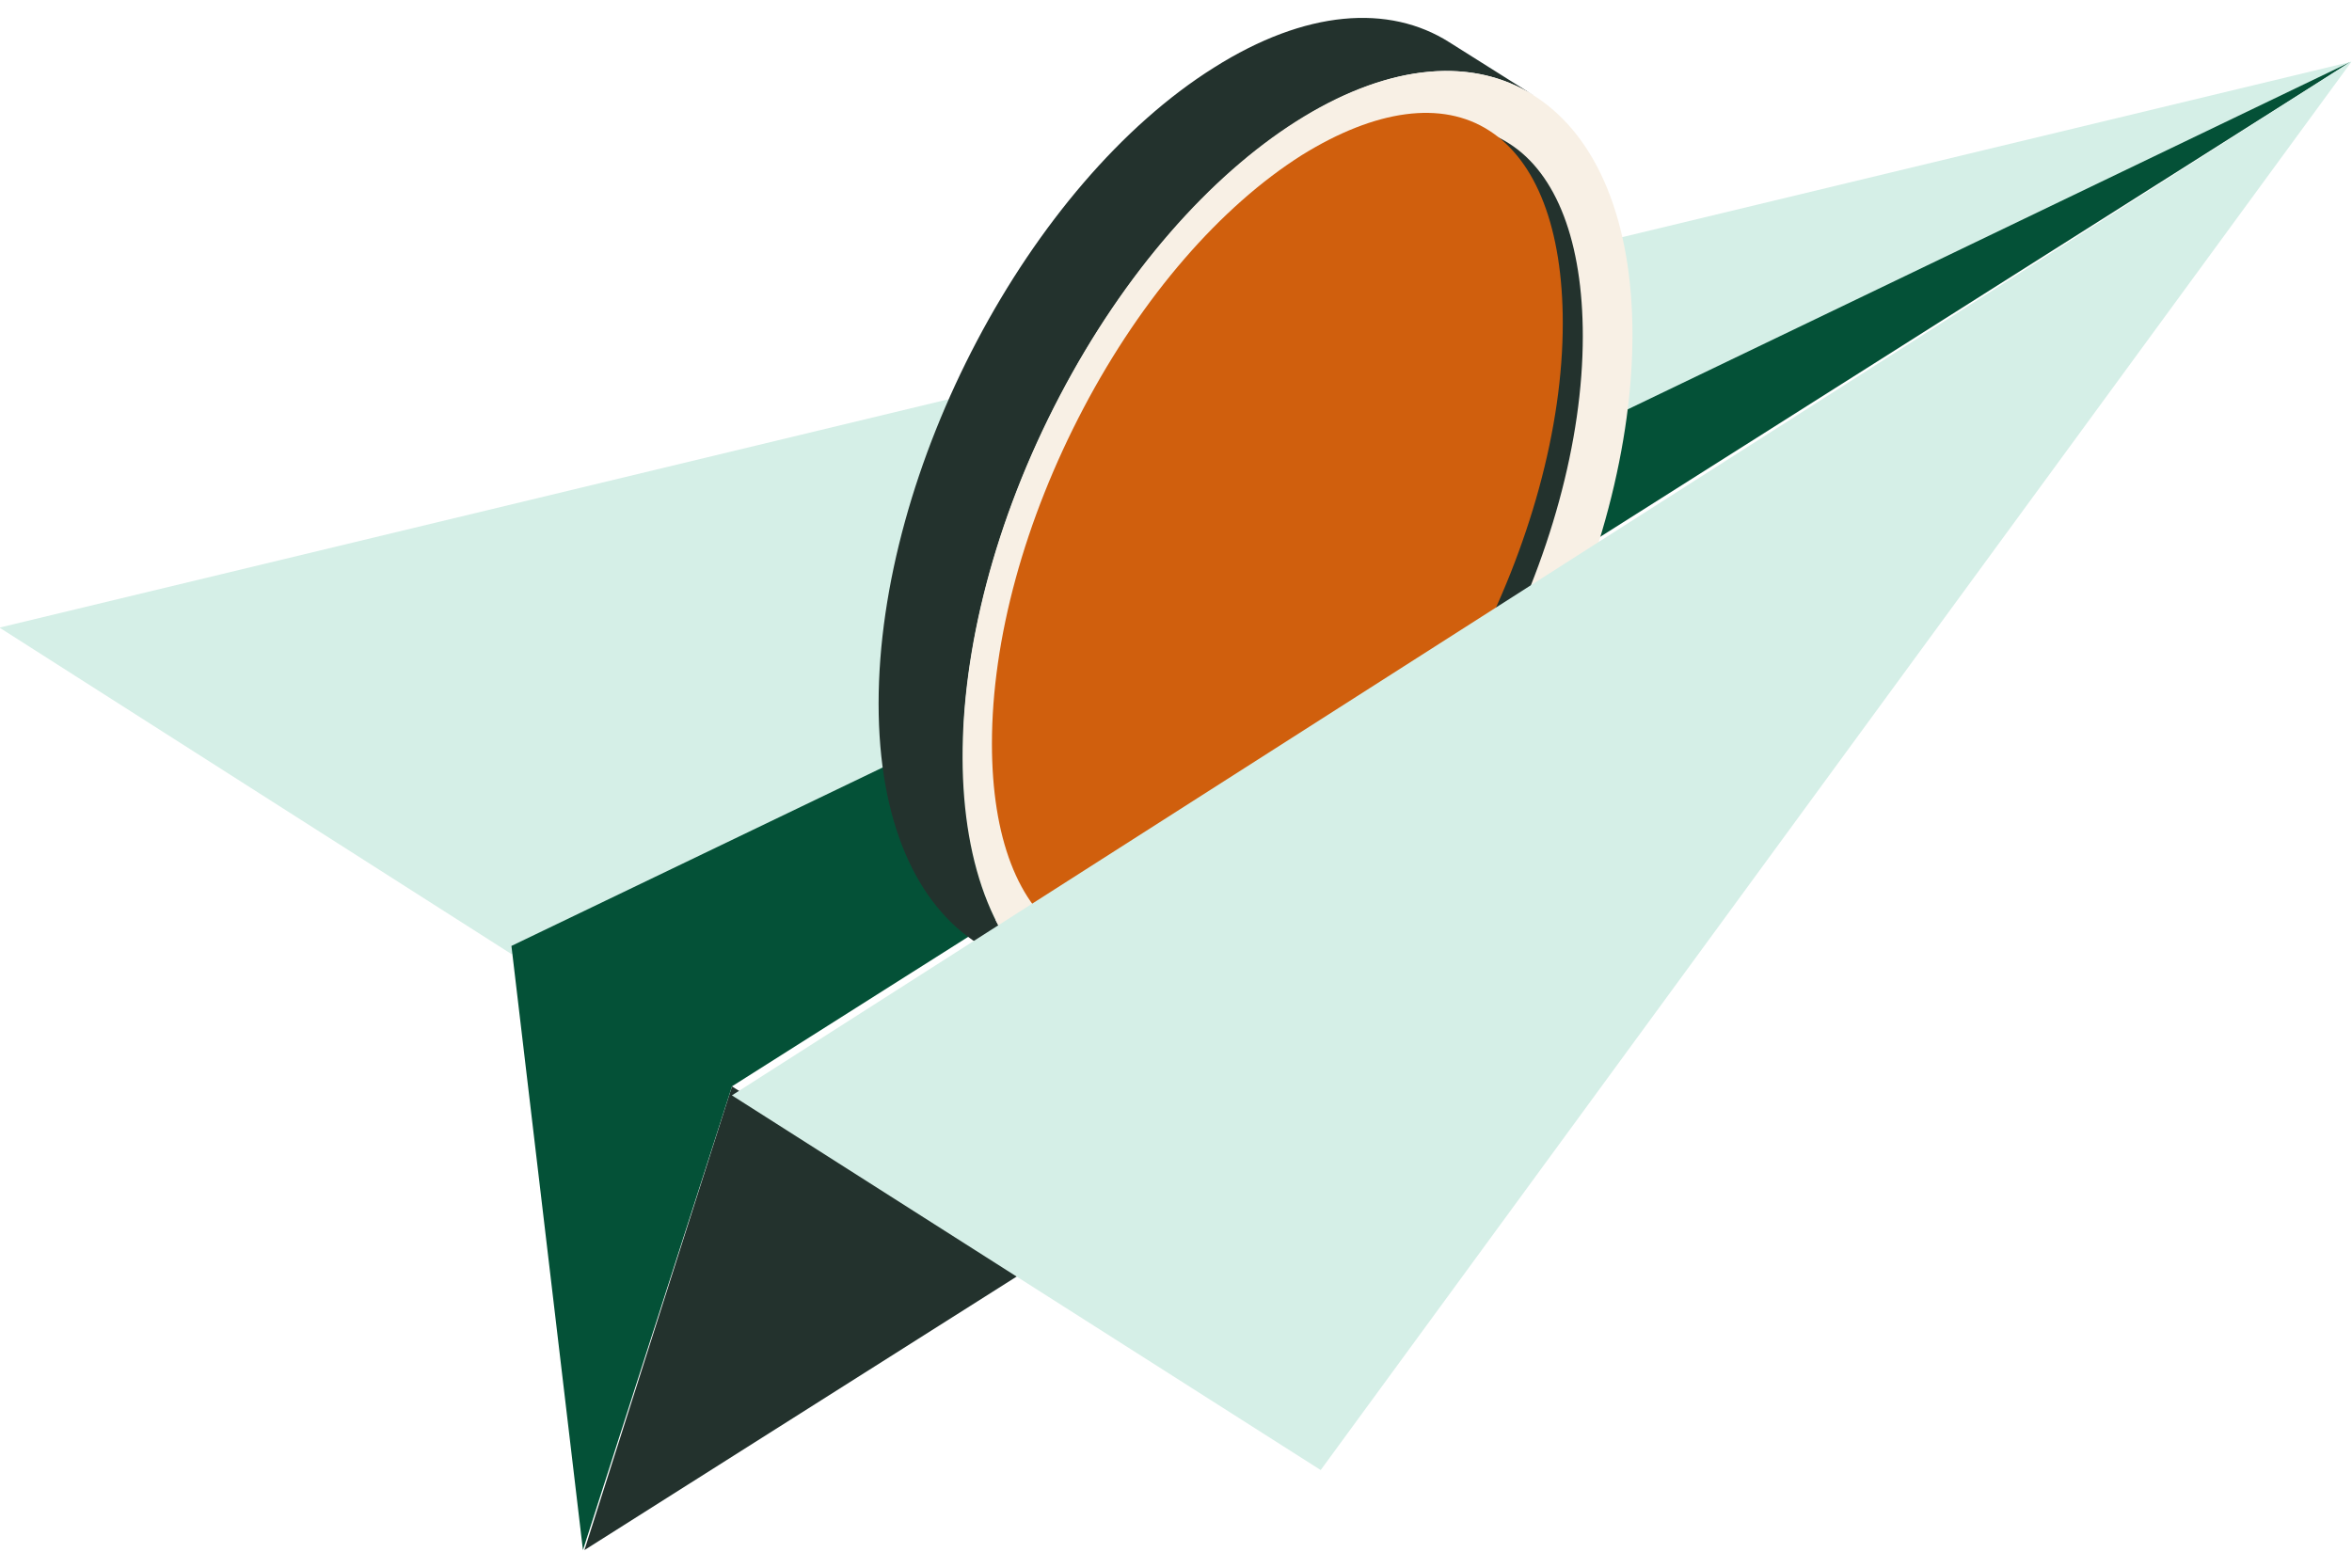
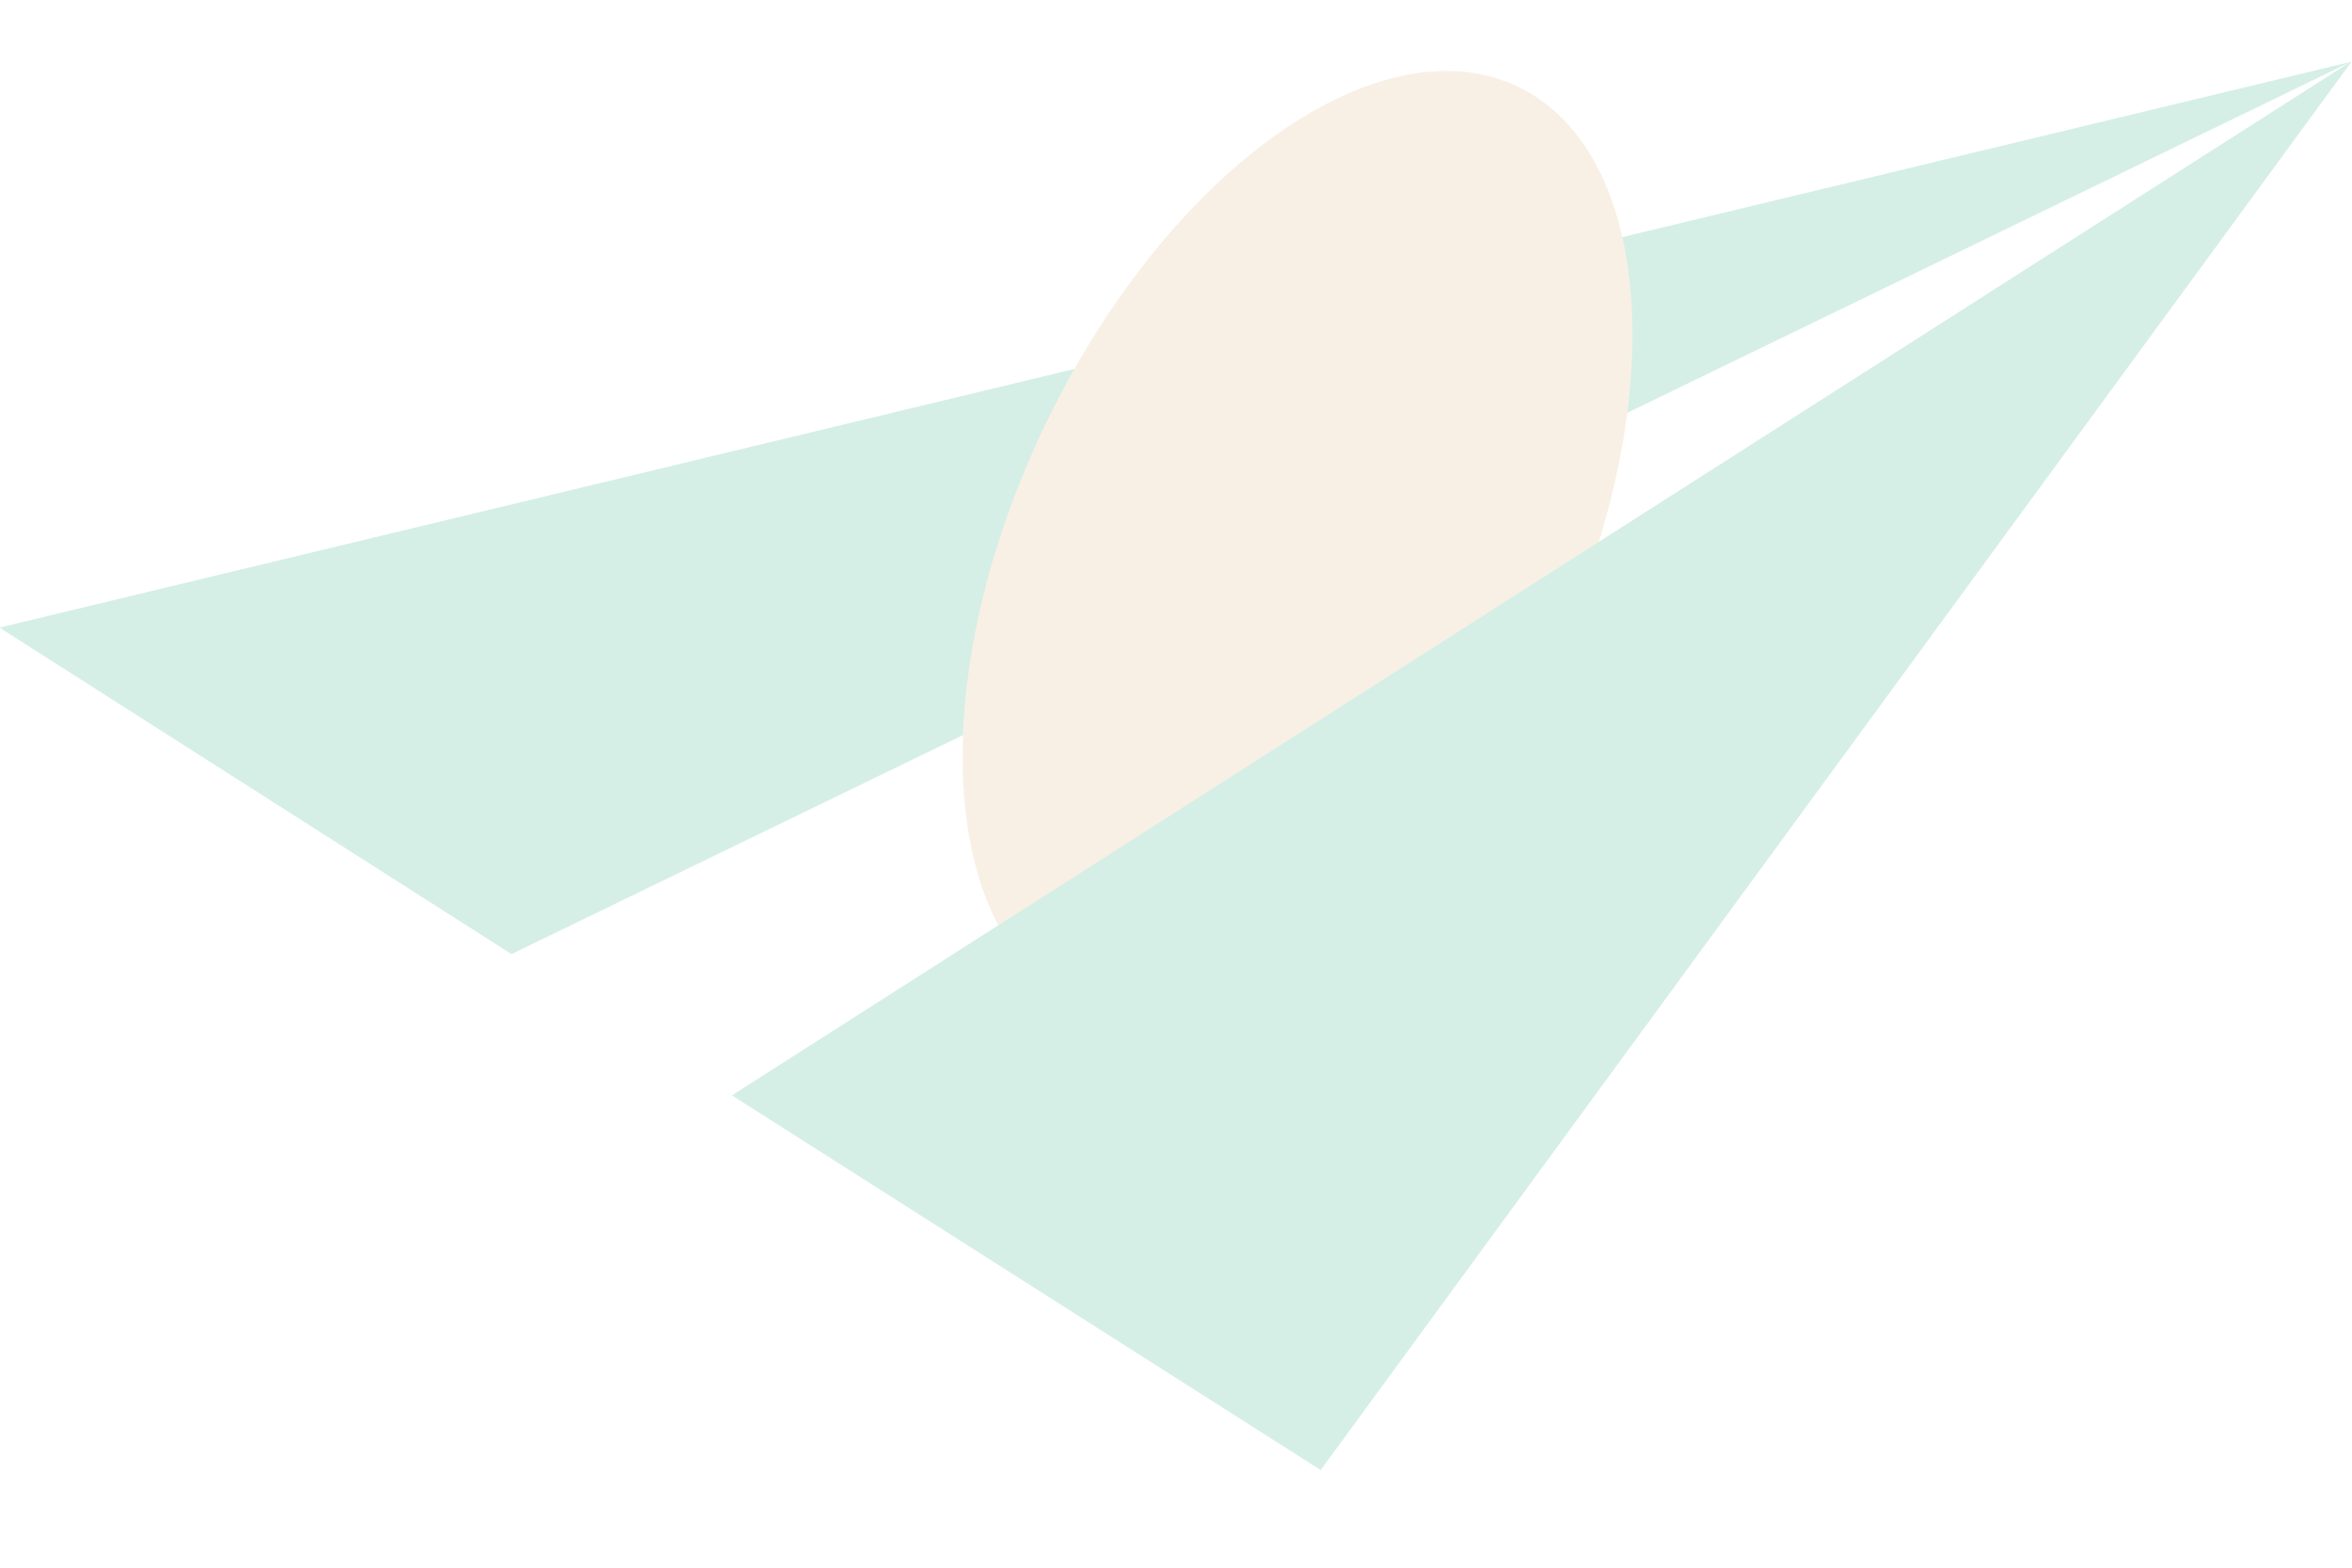
<svg xmlns="http://www.w3.org/2000/svg" width="27" height="18" viewBox="0 0 27 18" fill="none">
  <g id="Frame" clip-path="url(#clip0_2151_2145)">
    <g id="XMLID_1_">
      <g id="Group">
        <path id="Vector" d="M26.986 0.71L5.872 10.955L-0.006 7.206L26.986 0.71Z" fill="#D5EFE7" />
-         <path id="Vector_2" d="M11.774 14.592L6.709 17.798L8.403 12.474L11.774 14.592Z" fill="#23322D" />
-         <path id="Vector_3" d="M5.871 10.861L6.692 17.798L8.403 12.473L26.985 0.71L5.871 10.861Z" fill="#045137" />
        <g id="Group_2">
          <g id="Group_3">
            <g id="Group_4">
              <g id="Group_5">
-                 <path id="Vector_4" d="M17.606 1.095L16.639 0.486C15.946 0.045 14.988 0.111 13.936 0.776C11.814 2.107 10.086 5.379 10.086 8.078C10.086 9.438 10.522 10.384 11.224 10.834L12.191 11.444C11.489 11.003 11.053 10.047 11.053 8.688C11.053 5.988 12.772 2.726 14.902 1.386C15.955 0.72 16.913 0.655 17.606 1.095Z" fill="#23322D" />
-               </g>
+                 </g>
              <g id="Group_6">
                <path id="Vector_5" d="M17.626 7.981C19.121 5.125 19.11 2.041 17.602 1.093C16.093 0.146 13.659 1.692 12.164 4.548C10.669 7.404 10.68 10.488 12.188 11.436C13.696 12.383 16.131 10.836 17.626 7.981Z" fill="#F8F0E5" />
-                 <path id="Vector_6" d="M12.669 4.834C11.994 6.119 11.617 7.487 11.617 8.687C11.617 9.765 11.917 10.543 12.464 10.899C13.003 11.246 13.764 11.143 14.611 10.618C15.553 10.027 16.442 8.996 17.118 7.712C17.794 6.428 18.17 5.059 18.17 3.86C18.17 2.782 17.871 1.994 17.323 1.647C16.785 1.301 16.023 1.404 15.176 1.929C14.244 2.51 13.345 3.541 12.669 4.834Z" fill="#23322D" />
-                 <path id="Vector_7" d="M12.439 4.685C11.763 5.969 11.387 7.338 11.387 8.538C11.387 9.616 11.686 10.394 12.234 10.75C12.773 11.097 13.534 10.994 14.381 10.469C15.322 9.878 16.212 8.847 16.888 7.563C17.564 6.279 17.94 4.91 17.94 3.71C17.94 2.632 17.64 1.845 17.093 1.498C16.554 1.151 15.793 1.255 14.946 1.78C14.013 2.37 13.115 3.401 12.439 4.685Z" fill="#D05F0D" />
              </g>
            </g>
          </g>
        </g>
        <path id="Vector_8" d="M26.993 0.71H26.984L8.402 12.577L15.161 16.879L26.993 0.71Z" fill="#D5EFE7" />
      </g>
    </g>
  </g>
  <defs>
    <clipPath id="clip0_2151_2145">
      <rect width="27" height="17.594" fill="white" transform="translate(0 0.203)" />
    </clipPath>
  </defs>
</svg>